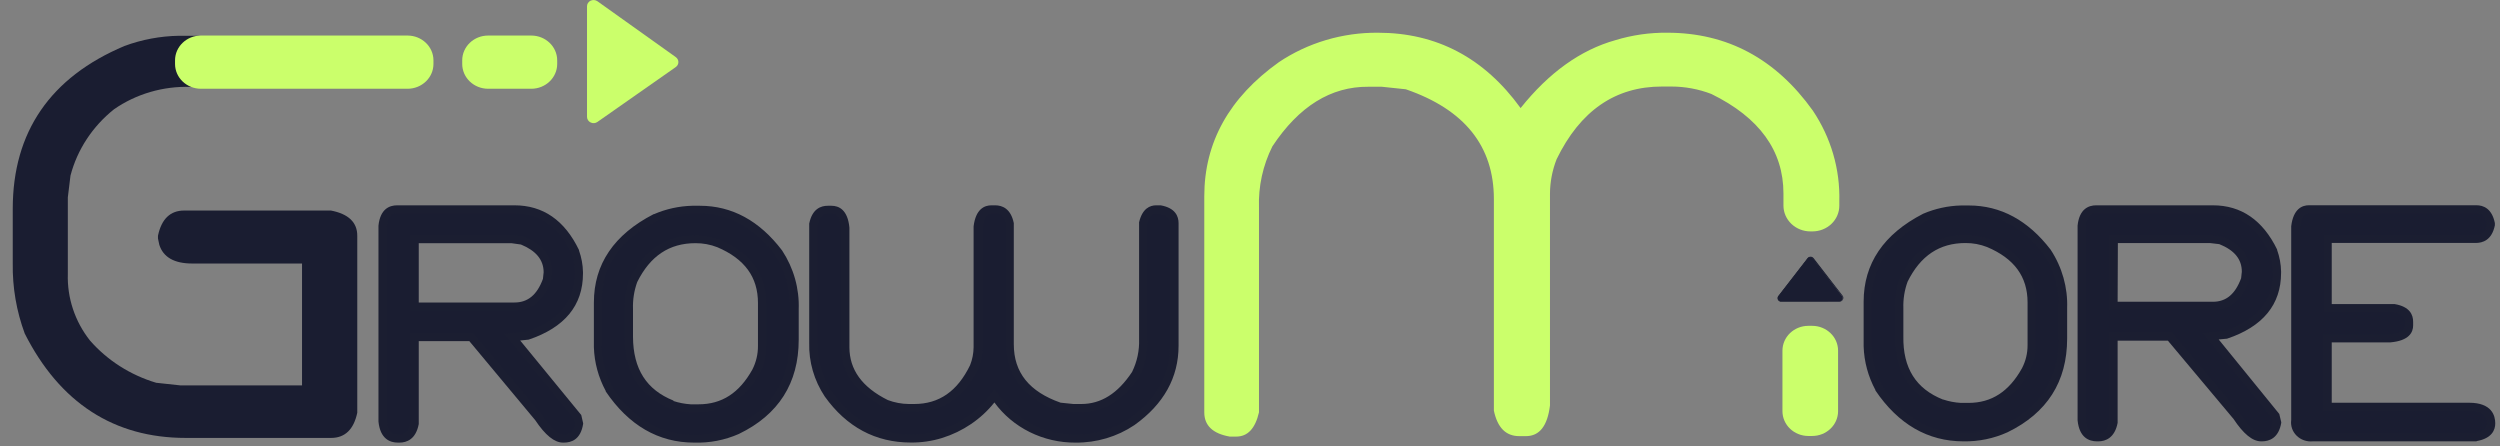
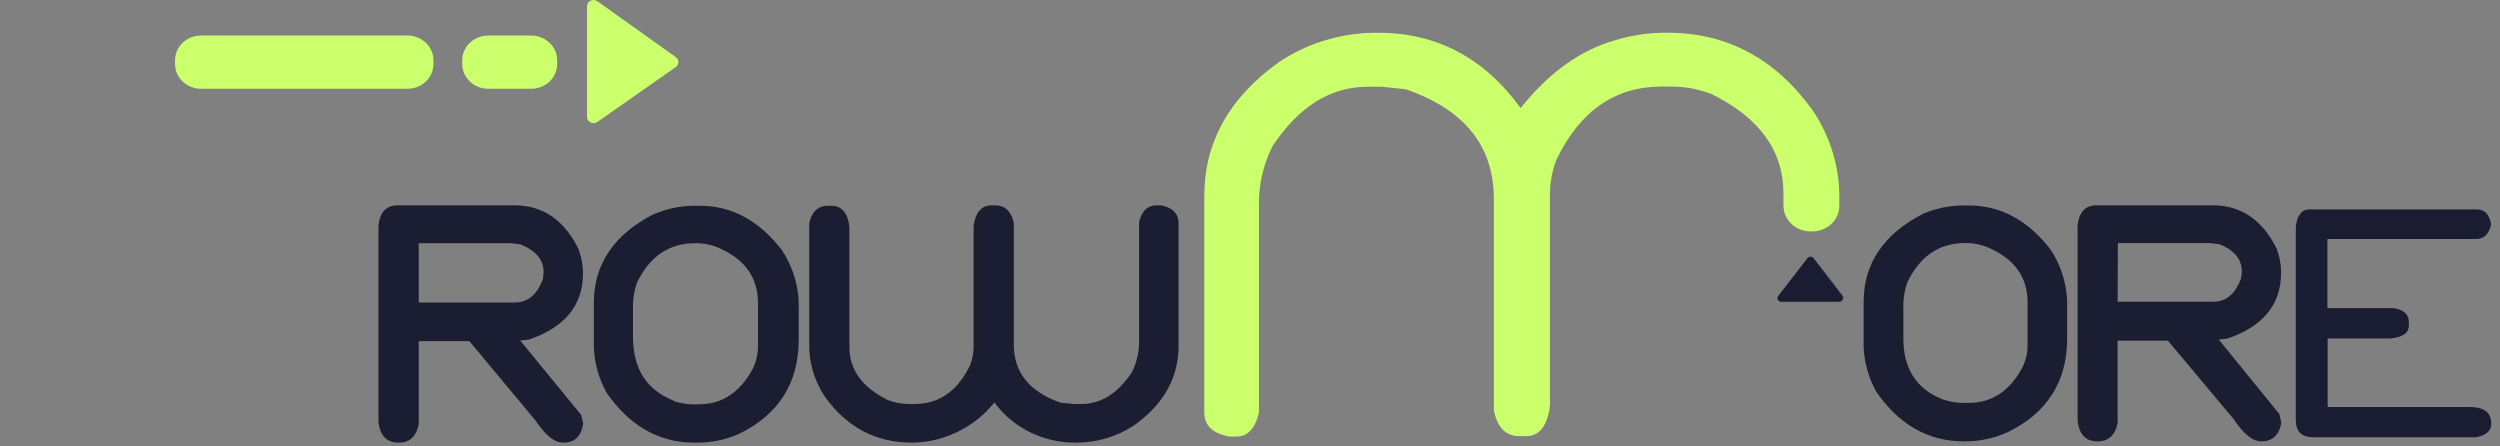
<svg xmlns="http://www.w3.org/2000/svg" width="196" height="35" viewBox="0 0 196 35" fill="none">
  <rect x="0" y="0" width="196" height="35" fill="#808080" stroke="none" />
  <path d="M31.125 16.419H40.336C42.437 16.419 44.023 17.517 45.094 19.714C45.276 20.228 45.375 20.766 45.387 21.309V21.42C45.387 23.78 44.041 25.411 41.35 26.31L40.128 26.421L45.24 32.679L45.356 33.188C45.228 33.982 44.837 34.356 44.172 34.356H44.11C43.555 34.356 42.925 33.807 42.211 32.708L36.921 26.398H32.462V33.188C32.316 33.982 31.919 34.356 31.277 34.356H31.155C30.453 34.356 30.056 33.906 29.934 32.995V17.727C30.086 16.851 30.465 16.419 31.125 16.419ZM32.493 18.756V24.014H40.336C41.525 24.014 42.378 23.313 42.895 21.911L42.956 21.326C42.956 20.193 42.278 19.357 40.934 18.826L40.091 18.75L32.493 18.756Z" fill="#1A1D31" />
  <path d="M44.203 34.701H44.142C43.464 34.701 42.749 34.117 41.967 32.948L36.794 26.743H32.83V33.246C32.604 34.45 31.877 34.701 31.315 34.701H31.193C30.582 34.701 29.806 34.414 29.672 33.047V17.692C29.806 16.378 30.539 16.097 31.132 16.097H40.337C42.572 16.097 44.27 17.266 45.394 19.603V19.638C45.588 20.184 45.694 20.756 45.706 21.332V21.443C45.706 23.944 44.27 25.685 41.43 26.632H41.393L40.782 26.696L45.571 32.539L45.718 33.176V33.234C45.522 34.473 44.789 34.701 44.203 34.701ZM32.152 26.106H37.099L42.535 32.568C43.385 33.871 43.916 34.064 44.154 34.064H44.215C44.539 34.064 44.924 33.965 45.064 33.199L44.979 32.814L39.524 26.164L41.277 25.995C43.818 25.136 45.058 23.658 45.058 21.42V21.309C45.046 20.806 44.953 20.307 44.783 19.831C43.763 17.751 42.309 16.734 40.337 16.734H31.126C30.924 16.734 30.442 16.734 30.331 17.739V33.001C30.429 33.941 30.838 34.064 31.187 34.064H31.309C31.62 34.064 32.005 33.959 32.164 33.158L32.152 26.106ZM40.324 24.353H32.152V18.428H40.147L41.021 18.545H41.063C42.535 19.13 43.287 20.07 43.287 21.338V21.373L43.22 21.958V21.993C42.645 23.576 41.68 24.353 40.337 24.353H40.324ZM32.83 23.716H40.337C41.369 23.716 42.102 23.132 42.566 21.864L42.621 21.35C42.621 20.363 42.01 19.65 40.843 19.171L40.092 19.065H32.83V23.716Z" fill="#1B1E31" />
  <path d="M54.244 16.419H54.855C57.261 16.419 59.32 17.536 61.03 19.772C61.895 21.099 62.321 22.645 62.252 24.207V26.591C62.252 29.882 60.745 32.253 57.732 33.702C56.692 34.172 55.553 34.404 54.403 34.379C51.711 34.379 49.494 33.092 47.751 30.517C47.198 29.497 46.893 28.371 46.859 27.222V23.716C46.859 20.83 48.364 18.613 51.373 17.067C52.275 16.67 53.251 16.449 54.244 16.419ZM49.315 24.207V26.421C49.315 29.058 50.443 30.821 52.699 31.709C53.177 31.87 53.677 31.967 54.183 31.995H54.794C56.724 31.995 58.228 31.022 59.308 29.074C59.628 28.455 59.791 27.772 59.784 27.082V23.751C59.784 21.601 58.654 20.043 56.394 19.077C55.813 18.849 55.19 18.734 54.562 18.738C52.383 18.738 50.754 19.817 49.675 21.975C49.412 22.691 49.29 23.448 49.315 24.207Z" fill="#1A1D31" />
  <path d="M54.422 34.701C51.624 34.701 49.291 33.351 47.489 30.687V30.652C46.915 29.59 46.597 28.418 46.56 27.222V23.716C46.56 20.713 48.142 18.382 51.252 16.787H51.282C52.22 16.381 53.234 16.159 54.263 16.132H54.874C57.378 16.132 59.546 17.301 61.318 19.638C62.224 21.016 62.677 22.622 62.619 24.248V26.632C62.619 30.038 61.037 32.522 57.922 34.023C56.826 34.507 55.627 34.739 54.422 34.701ZM48.033 30.383C49.724 32.878 51.807 34.087 54.397 34.087C55.496 34.11 56.586 33.888 57.58 33.439C60.493 32.037 61.91 29.805 61.91 26.614V24.207C61.967 22.708 61.554 21.227 60.725 19.954C59.082 17.821 57.097 16.734 54.819 16.734H54.208C53.275 16.757 52.355 16.956 51.502 17.318C48.588 18.814 47.171 20.9 47.171 23.681V27.187C47.203 28.301 47.498 29.393 48.033 30.383ZM54.752 32.335H54.141C53.601 32.308 53.068 32.208 52.559 32.037C50.176 31.096 48.967 29.215 48.967 26.451V24.207C48.943 23.413 49.072 22.62 49.346 21.87C50.47 19.597 52.211 18.446 54.519 18.446C55.194 18.442 55.863 18.567 56.486 18.814C58.862 19.825 60.072 21.49 60.072 23.769V27.123C60.081 27.846 59.918 28.561 59.595 29.215C58.453 31.283 56.834 32.311 54.782 32.311L54.752 32.335ZM52.785 31.435C53.226 31.581 53.687 31.669 54.153 31.698H54.764C56.596 31.698 57.958 30.81 58.984 28.975C59.277 28.4 59.428 27.768 59.424 27.129V23.751C59.424 21.724 58.38 20.292 56.236 19.381C55.693 19.169 55.112 19.062 54.526 19.065C52.473 19.065 50.977 20.065 49.957 22.115C49.715 22.788 49.603 23.497 49.627 24.207V26.422C49.645 28.934 50.684 30.564 52.815 31.411L52.785 31.435Z" fill="#1B1E31" />
  <path d="M64.884 16.419H65.177C65.788 16.419 66.161 16.892 66.252 17.838V27.222C66.252 29.123 67.321 30.599 69.459 31.651C70.025 31.872 70.63 31.989 71.243 31.995H71.658C73.739 31.995 75.304 30.915 76.355 28.753C76.544 28.262 76.644 27.745 76.648 27.222V17.78C76.758 16.874 77.118 16.419 77.717 16.419H78.016C78.627 16.419 78.987 16.798 79.146 17.552V26.994C79.146 29.331 80.454 30.959 83.068 31.879L84.137 31.995H84.747C86.421 31.995 87.844 31.102 89.023 29.325C89.453 28.474 89.663 27.536 89.634 26.591V17.529C89.805 16.81 90.141 16.448 90.648 16.448H90.941C91.698 16.582 92.071 16.939 92.071 17.529V27.105C92.071 29.501 90.961 31.491 88.742 33.077C87.454 33.938 85.916 34.394 84.344 34.379C81.718 34.379 79.59 33.261 77.961 31.026C76.936 32.442 75.457 33.5 73.747 34.041C72.997 34.272 72.213 34.386 71.426 34.379C68.763 34.379 66.604 33.224 64.951 30.915C64.13 29.716 63.704 28.31 63.73 26.877V17.529C63.913 16.798 64.291 16.419 64.884 16.419Z" fill="#1A1D31" />
  <path d="M84.313 34.701C83.067 34.707 81.838 34.424 80.731 33.875C79.625 33.327 78.674 32.529 77.961 31.552C76.921 32.858 75.489 33.831 73.856 34.339C73.067 34.582 72.242 34.702 71.413 34.695C68.646 34.695 66.374 33.48 64.664 31.09C63.827 29.831 63.401 28.363 63.442 26.871V17.529C63.68 16.36 64.365 16.132 64.896 16.132H65.189C65.757 16.132 66.46 16.43 66.594 17.844V27.222C66.594 28.975 67.583 30.36 69.605 31.365C70.13 31.563 70.689 31.668 71.254 31.674H71.67C73.624 31.674 75.06 30.681 76.055 28.63C76.233 28.18 76.326 27.703 76.33 27.222V17.745C76.495 16.384 77.185 16.097 77.729 16.097H78.028C78.56 16.097 79.25 16.343 79.482 17.494V26.994C79.482 29.214 80.704 30.71 83.147 31.569L84.155 31.674H84.765C86.323 31.674 87.63 30.856 88.754 29.162C89.148 28.359 89.336 27.477 89.304 26.591V17.429C89.56 16.331 90.171 16.097 90.641 16.097H90.996C92.156 16.302 92.4 16.968 92.4 17.494V27.105C92.4 29.6 91.234 31.692 88.937 33.328C87.584 34.238 85.967 34.718 84.313 34.701ZM77.961 30.488L78.218 30.845C79.793 33.012 81.779 34.064 84.326 34.064C85.83 34.074 87.3 33.637 88.534 32.814C90.678 31.283 91.722 29.413 91.722 27.105V17.529C91.722 17.242 91.625 16.904 90.892 16.763H90.629C90.495 16.763 90.147 16.763 89.951 17.564V26.62C89.991 27.613 89.782 28.601 89.34 29.501C88.119 31.37 86.567 32.317 84.784 32.317H84.173L83.067 32.2H83.031C80.282 31.254 78.883 29.506 78.883 27.012V17.587C78.718 16.833 78.376 16.734 78.089 16.734H77.79C77.625 16.734 77.179 16.734 77.057 17.803V27.222C77.05 27.783 76.943 28.338 76.739 28.864C75.634 31.137 73.954 32.288 71.743 32.288H71.242C70.589 32.282 69.942 32.159 69.336 31.925C67.089 30.821 65.947 29.232 65.947 27.21V17.862C65.837 16.74 65.385 16.74 65.207 16.74H64.914C64.627 16.74 64.303 16.839 64.114 17.593V26.877C64.083 28.244 64.479 29.588 65.25 30.739C66.85 32.977 68.878 34.064 71.45 34.064C72.201 34.07 72.947 33.96 73.661 33.737C75.305 33.206 76.725 32.181 77.711 30.815L77.961 30.488Z" fill="#1B1E31" />
  <path d="M153.752 16.419H154.362C156.757 16.419 158.805 17.53 160.507 19.755C161.37 21.072 161.796 22.607 161.729 24.16V26.538C161.729 29.802 160.23 32.157 157.233 33.602C156.201 34.069 155.07 34.301 153.929 34.28C151.249 34.28 149.042 32.999 147.308 30.436C146.758 29.421 146.456 28.3 146.422 27.158V23.652C146.422 20.777 147.918 18.573 150.911 17.038C151.805 16.652 152.771 16.441 153.752 16.419ZM148.865 24.16V26.369C148.865 28.986 149.989 30.739 152.237 31.627C152.713 31.789 153.21 31.886 153.715 31.914H154.326C156.244 31.914 157.74 30.952 158.815 29.027C159.131 28.413 159.292 27.737 159.285 27.052V23.71C159.285 21.572 158.164 20.027 155.92 19.077C155.339 18.849 154.716 18.734 154.088 18.738C151.921 18.738 150.307 19.811 149.244 21.957C148.969 22.662 148.834 23.409 148.847 24.16H148.865Z" fill="#1A1D31" />
  <path d="M153.934 34.602C151.142 34.602 148.821 33.258 147.032 30.611V30.576C146.461 29.517 146.146 28.349 146.109 27.158V23.652C146.109 20.666 147.679 18.347 150.776 16.757C151.711 16.356 152.72 16.135 153.744 16.109H154.355C156.853 16.109 159.01 17.277 160.769 19.574C161.671 20.944 162.122 22.542 162.064 24.16V26.538C162.064 29.921 160.494 32.381 157.391 33.889C156.312 34.379 155.128 34.623 153.934 34.602ZM147.594 30.284C149.273 32.761 151.344 33.965 153.922 33.965C155.017 33.982 156.103 33.756 157.092 33.304C159.987 31.908 161.398 29.694 161.398 26.527V24.16C161.454 22.671 161.043 21.2 160.219 19.936C158.588 17.815 156.615 16.734 154.343 16.734H153.732C152.803 16.756 151.887 16.955 151.039 17.318C148.143 18.808 146.732 20.883 146.732 23.646V27.152C146.772 28.244 147.066 29.314 147.594 30.284ZM154.313 32.224H153.702C153.164 32.199 152.633 32.098 152.126 31.925C149.756 30.991 148.553 29.121 148.553 26.375V24.16C148.527 23.366 148.655 22.573 148.931 21.823C150.049 19.562 151.784 18.417 154.08 18.417C154.752 18.414 155.419 18.537 156.041 18.779C158.405 19.778 159.608 21.438 159.608 23.705V27.041C159.614 27.776 159.44 28.502 159.101 29.162C157.941 31.201 156.328 32.224 154.313 32.224ZM152.352 31.324C152.793 31.47 153.254 31.559 153.72 31.587H154.331C156.133 31.587 157.501 30.704 158.521 28.875C158.817 28.308 158.967 27.681 158.961 27.047V23.71C158.961 21.695 157.922 20.269 155.791 19.369C155.252 19.157 154.675 19.05 154.093 19.054C152.053 19.054 150.562 20.047 149.554 22.086C149.312 22.752 149.201 23.456 149.224 24.16V26.369C149.182 28.864 150.214 30.482 152.327 31.324H152.352Z" fill="#1B1E31" />
  <path d="M164.329 16.419H173.491C175.58 16.419 177.156 17.511 178.219 19.696C178.401 20.207 178.5 20.741 178.512 21.28V21.391C178.512 23.728 177.172 25.348 174.493 26.252L173.314 26.369L178.396 32.586L178.512 33.094C178.384 33.883 177.993 34.263 177.333 34.263H177.272C176.722 34.263 176.093 33.719 175.378 32.627L170.119 26.351H165.691V33.094C165.544 33.883 165.147 34.263 164.506 34.263H164.39C163.688 34.263 163.297 33.813 163.205 32.907V17.716C163.297 16.851 163.669 16.419 164.329 16.419ZM165.691 18.756V24.014H173.491C174.668 24.014 175.515 23.317 176.032 21.922L176.093 21.338C176.093 20.205 175.423 19.375 174.084 18.849L173.247 18.738L165.691 18.756Z" fill="#1A1D31" />
  <path d="M177.335 34.602H177.273C176.595 34.602 175.887 34.017 175.111 32.849L169.962 26.708H166.022V33.153C165.802 34.321 165.082 34.602 164.514 34.602H164.398C163.787 34.602 163.017 34.315 162.883 32.954V17.686C163.017 16.378 163.75 16.097 164.337 16.097H173.499C175.716 16.097 177.408 17.266 178.526 19.562V19.597C178.72 20.139 178.825 20.707 178.837 21.28V21.391C178.837 23.88 177.408 25.615 174.592 26.556H174.555L173.945 26.614L178.697 32.457L178.849 33.094V33.153C178.648 34.344 177.915 34.602 177.335 34.602ZM165.357 26.048H170.286L175.667 32.475C176.504 33.772 177.035 33.965 177.273 33.965H177.335C177.652 33.965 178.037 33.865 178.177 33.1L178.086 32.726L172.68 26.106L174.421 25.942C176.95 25.084 178.184 23.605 178.184 21.391V21.28C178.172 20.78 178.079 20.286 177.909 19.813C176.895 17.745 175.465 16.734 173.493 16.734H164.33C164.129 16.734 163.646 16.734 163.542 17.733V32.925C163.64 33.859 164.043 33.982 164.392 33.982H164.508C164.825 33.982 165.204 33.877 165.357 33.082V26.048ZM173.493 24.295H165.357V18.417H173.297L174.164 18.534H174.201C175.673 19.118 176.418 20.047 176.418 21.315L176.351 21.899V21.934C175.783 23.535 174.824 24.312 173.493 24.312V24.295ZM166.022 23.658H173.493C174.519 23.658 175.239 23.073 175.704 21.811L175.759 21.303C175.759 20.322 175.178 19.615 173.993 19.141L173.248 19.054H166.041L166.022 23.658Z" fill="#1B1E31" />
  <path d="M181.053 16.419H194.173C194.784 16.419 195.157 16.792 195.297 17.546V17.605C195.138 18.358 194.747 18.738 194.112 18.738H182.47V24.16H187.674C188.462 24.295 188.853 24.651 188.853 25.235V25.522C188.853 26.106 188.364 26.451 187.375 26.538H182.488V31.908H193.599C194.741 31.908 195.315 32.34 195.315 33.205C195.315 33.789 194.918 34.122 194.13 34.28H181.352C180.442 34.28 179.99 33.83 179.99 32.925V17.774C180.1 16.868 180.454 16.419 181.053 16.419Z" fill="#1A1D31" />
-   <path d="M194.15 34.602H181.323C181.09 34.624 180.854 34.595 180.634 34.518C180.414 34.441 180.215 34.317 180.052 34.155C179.889 33.994 179.767 33.8 179.694 33.586C179.621 33.373 179.6 33.147 179.631 32.925V17.733C179.796 16.378 180.48 16.091 181.024 16.091H194.144C194.688 16.091 195.366 16.337 195.598 17.488V17.663C195.36 18.832 194.645 19.048 194.089 19.048H182.808V23.839H187.731C188.952 24.038 189.19 24.704 189.19 25.224V25.51C189.19 26.048 188.879 26.714 187.407 26.842H182.808V31.575H193.582C195.366 31.575 195.628 32.592 195.628 33.193C195.628 33.696 195.378 34.362 194.187 34.578L194.15 34.602ZM180.328 17.792V32.925C180.328 33.649 180.633 33.965 181.354 33.965H194.083C194.963 33.772 194.963 33.38 194.963 33.205C194.963 32.749 194.81 32.224 193.582 32.224H182.142V26.217H187.364C188.525 26.112 188.525 25.68 188.525 25.522V25.235C188.525 24.955 188.421 24.616 187.645 24.482H182.148V18.417H194.12C194.431 18.417 194.804 18.323 194.969 17.575C194.828 16.833 194.474 16.734 194.181 16.734H181.055C180.89 16.734 180.456 16.734 180.328 17.792Z" fill="#1B1E31" />
-   <path d="M28.01 18.475C28.01 17.429 27.313 16.769 25.945 16.506H14.438C13.35 16.506 12.66 17.172 12.385 18.481V18.697L12.489 19.188C12.795 20.164 13.662 20.66 15.067 20.66H23.679V30.214H14.138L12.245 30.009C10.218 29.404 8.416 28.254 7.053 26.696C5.87 25.195 5.258 23.352 5.318 21.473V15.472L5.526 13.766C6.059 11.73 7.255 9.909 8.94 8.566C10.684 7.358 12.799 6.741 14.951 6.813H15.079C14.693 6.449 14.473 5.953 14.468 5.434V4.552C14.472 4.182 14.586 3.822 14.797 3.512C15.008 3.203 15.307 2.957 15.659 2.805H14.034C12.571 2.829 11.124 3.1 9.759 3.605C3.95 6.053 1 10.348 1 16.36V20.66C0.971 22.53 1.289 24.39 1.941 26.153C4.689 31.581 8.934 34.333 14.56 34.333H25.957C27.045 34.333 27.735 33.667 28.01 32.358V18.475Z" fill="#1A1D31" />
  <path d="M31.949 2.787H15.757C14.633 2.787 13.723 3.658 13.723 4.733V5.013C13.723 6.088 14.633 6.959 15.757 6.959H31.949C33.072 6.959 33.983 6.088 33.983 5.013V4.733C33.983 3.658 33.072 2.787 31.949 2.787Z" fill="#CBFF6B" />
  <path d="M41.65 2.787H38.272C37.149 2.787 36.238 3.658 36.238 4.733V5.013C36.238 6.088 37.149 6.959 38.272 6.959H41.65C42.773 6.959 43.684 6.088 43.684 5.013V4.733C43.684 3.658 42.773 2.787 41.65 2.787Z" fill="#CBFF6B" />
  <path d="M46.022 7.409V9.162C46.021 9.252 46.048 9.341 46.097 9.419C46.147 9.496 46.218 9.559 46.303 9.6C46.387 9.643 46.482 9.662 46.578 9.655C46.673 9.647 46.764 9.614 46.84 9.559L52.979 5.259C53.043 5.214 53.095 5.155 53.131 5.087C53.167 5.019 53.186 4.943 53.186 4.867C53.186 4.791 53.167 4.716 53.131 4.648C53.095 4.58 53.043 4.521 52.979 4.476L46.84 0.099C46.764 0.045 46.673 0.012 46.578 0.004C46.483 -0.004 46.388 0.013 46.303 0.053C46.218 0.094 46.147 0.156 46.097 0.234C46.048 0.311 46.021 0.4 46.022 0.491V7.409Z" fill="#CBFF6B" />
  <path d="M143.28 23.617H144.215C144.263 23.618 144.312 23.606 144.353 23.582C144.395 23.558 144.429 23.523 144.451 23.481C144.472 23.439 144.481 23.393 144.476 23.346C144.471 23.3 144.453 23.256 144.422 23.219L142.132 20.263C142.108 20.231 142.077 20.205 142.041 20.187C142.005 20.169 141.965 20.159 141.924 20.158C141.883 20.158 141.843 20.168 141.807 20.186C141.771 20.204 141.74 20.231 141.717 20.263L139.42 23.231C139.394 23.27 139.381 23.314 139.381 23.36C139.381 23.405 139.394 23.45 139.42 23.488C139.442 23.529 139.476 23.562 139.516 23.586C139.557 23.61 139.604 23.622 139.652 23.622H143.317L143.28 23.617Z" fill="#1A1D31" />
  <path d="M139.652 23.664C139.597 23.663 139.543 23.648 139.496 23.62C139.449 23.592 139.412 23.553 139.387 23.506C139.362 23.459 139.352 23.406 139.357 23.353C139.361 23.301 139.381 23.25 139.414 23.208L141.71 20.24C141.738 20.204 141.774 20.175 141.815 20.155C141.856 20.135 141.902 20.124 141.948 20.123C141.995 20.124 142.04 20.135 142.082 20.155C142.123 20.175 142.159 20.204 142.187 20.24L144.477 23.202C144.505 23.246 144.52 23.297 144.52 23.348C144.52 23.4 144.505 23.45 144.477 23.494C144.452 23.542 144.414 23.582 144.366 23.61C144.319 23.638 144.264 23.652 144.208 23.652H143.274H139.609L139.652 23.664ZM141.948 20.199C141.914 20.198 141.88 20.206 141.85 20.22C141.819 20.234 141.792 20.255 141.771 20.281L139.475 23.249C139.452 23.282 139.44 23.321 139.44 23.36C139.44 23.399 139.452 23.438 139.475 23.471C139.491 23.507 139.519 23.537 139.554 23.558C139.589 23.579 139.629 23.589 139.67 23.588H144.257C144.298 23.587 144.338 23.576 144.373 23.556C144.408 23.535 144.436 23.506 144.455 23.471C144.474 23.436 144.483 23.397 144.48 23.358C144.477 23.319 144.464 23.281 144.44 23.249L142.095 20.281C142.074 20.255 142.047 20.235 142.016 20.221C141.986 20.206 141.952 20.199 141.918 20.199H141.948Z" fill="#1B1E31" />
  <path d="M142.126 8.671C139.215 4.604 135.413 2.569 130.722 2.565C129.338 2.55 127.961 2.747 126.642 3.15C123.914 3.917 121.438 5.691 119.215 8.472C116.364 4.534 112.632 2.565 108.019 2.565C105.25 2.546 102.543 3.35 100.274 4.867C96.369 7.652 94.416 11.158 94.416 15.384V32.329C94.416 33.361 95.08 33.994 96.407 34.228H96.926C97.818 34.228 98.411 33.595 98.704 32.329V16.279C98.647 14.62 99.007 12.973 99.754 11.476C101.831 8.336 104.342 6.778 107.286 6.801H108.33L110.218 7C114.819 8.585 117.12 11.454 117.12 15.607V32.194C117.401 33.527 118.06 34.193 119.111 34.193H119.63C120.699 34.193 121.322 33.392 121.518 31.791V15.192C121.523 14.268 121.699 13.352 122.037 12.486C123.885 8.681 126.642 6.78 130.307 6.784H131.034C132.11 6.786 133.175 6.984 134.173 7.368C137.94 9.214 139.823 11.816 139.823 15.174V16.127C139.825 16.662 140.048 17.174 140.445 17.552C140.841 17.93 141.377 18.142 141.937 18.142H142.096C142.654 18.142 143.19 17.93 143.586 17.552C143.981 17.174 144.203 16.661 144.203 16.127V15.776C144.269 13.262 143.546 10.787 142.126 8.671Z" fill="#CBFF6B" />
-   <path d="M142.071 25.545H141.778C140.655 25.545 139.744 26.416 139.744 27.491V32.236C139.744 33.31 140.655 34.181 141.778 34.181H142.071C143.195 34.181 144.105 33.31 144.105 32.236V27.491C144.105 26.416 143.195 25.545 142.071 25.545Z" fill="#CBFF6B" />
</svg>